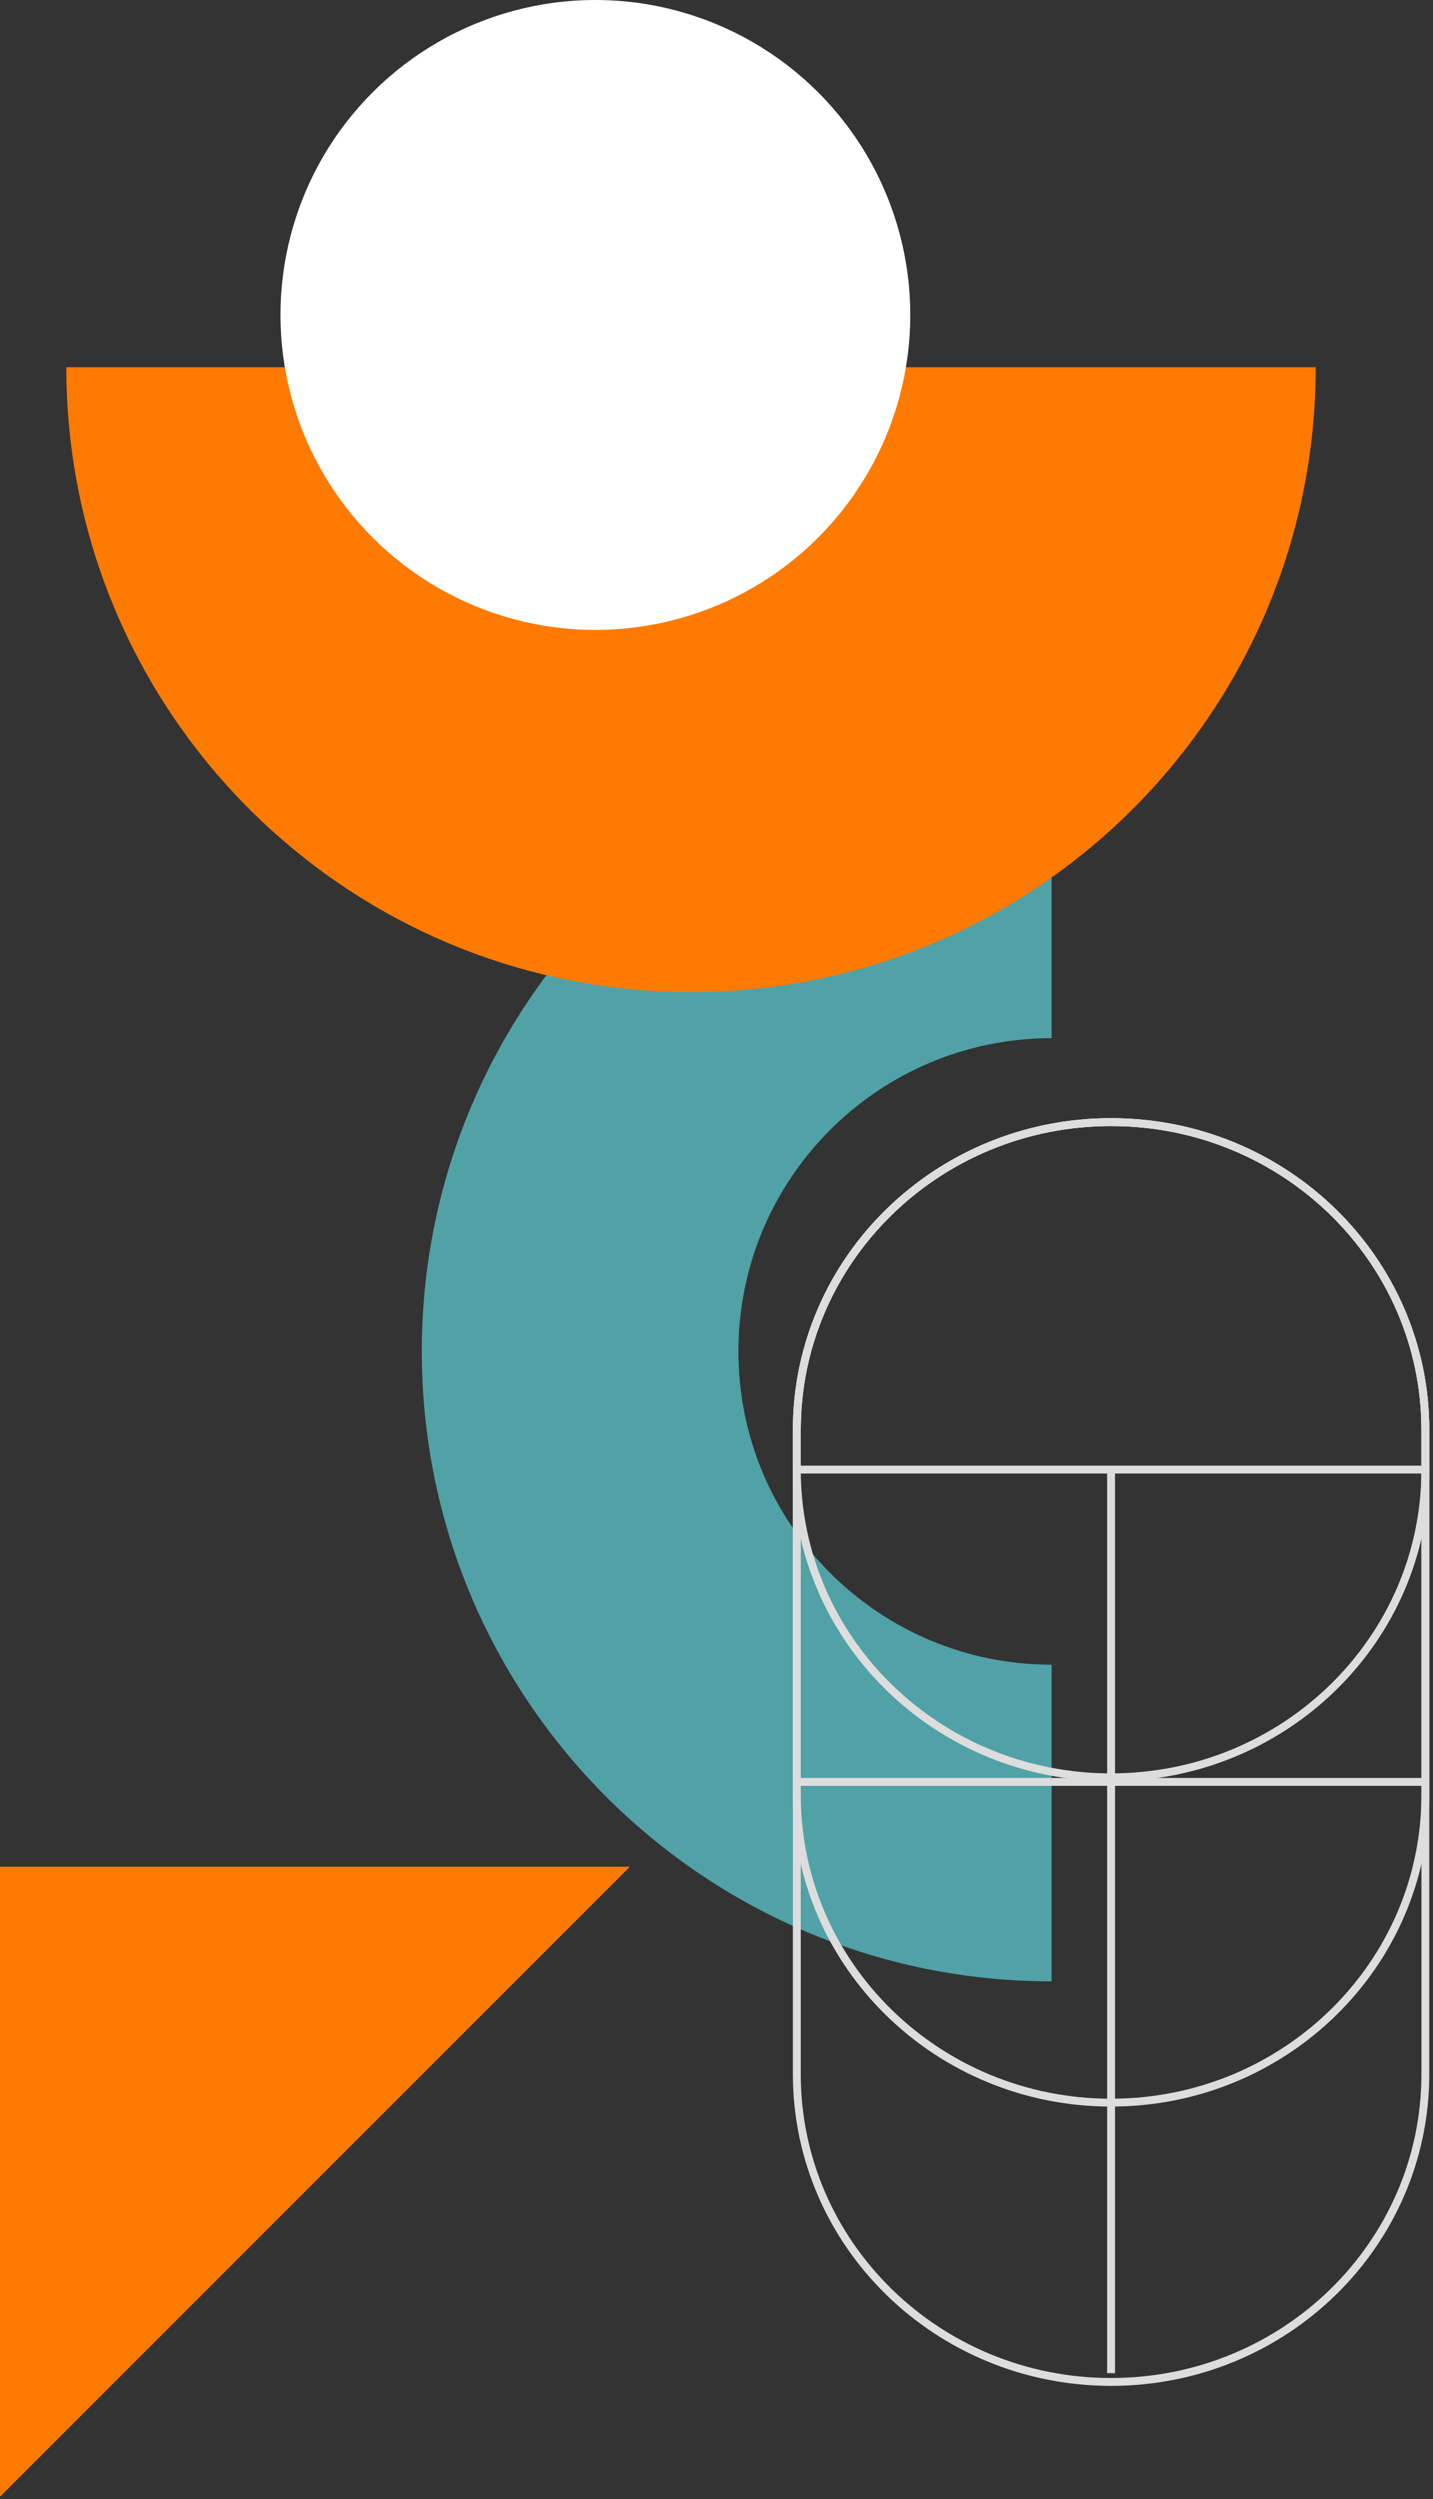
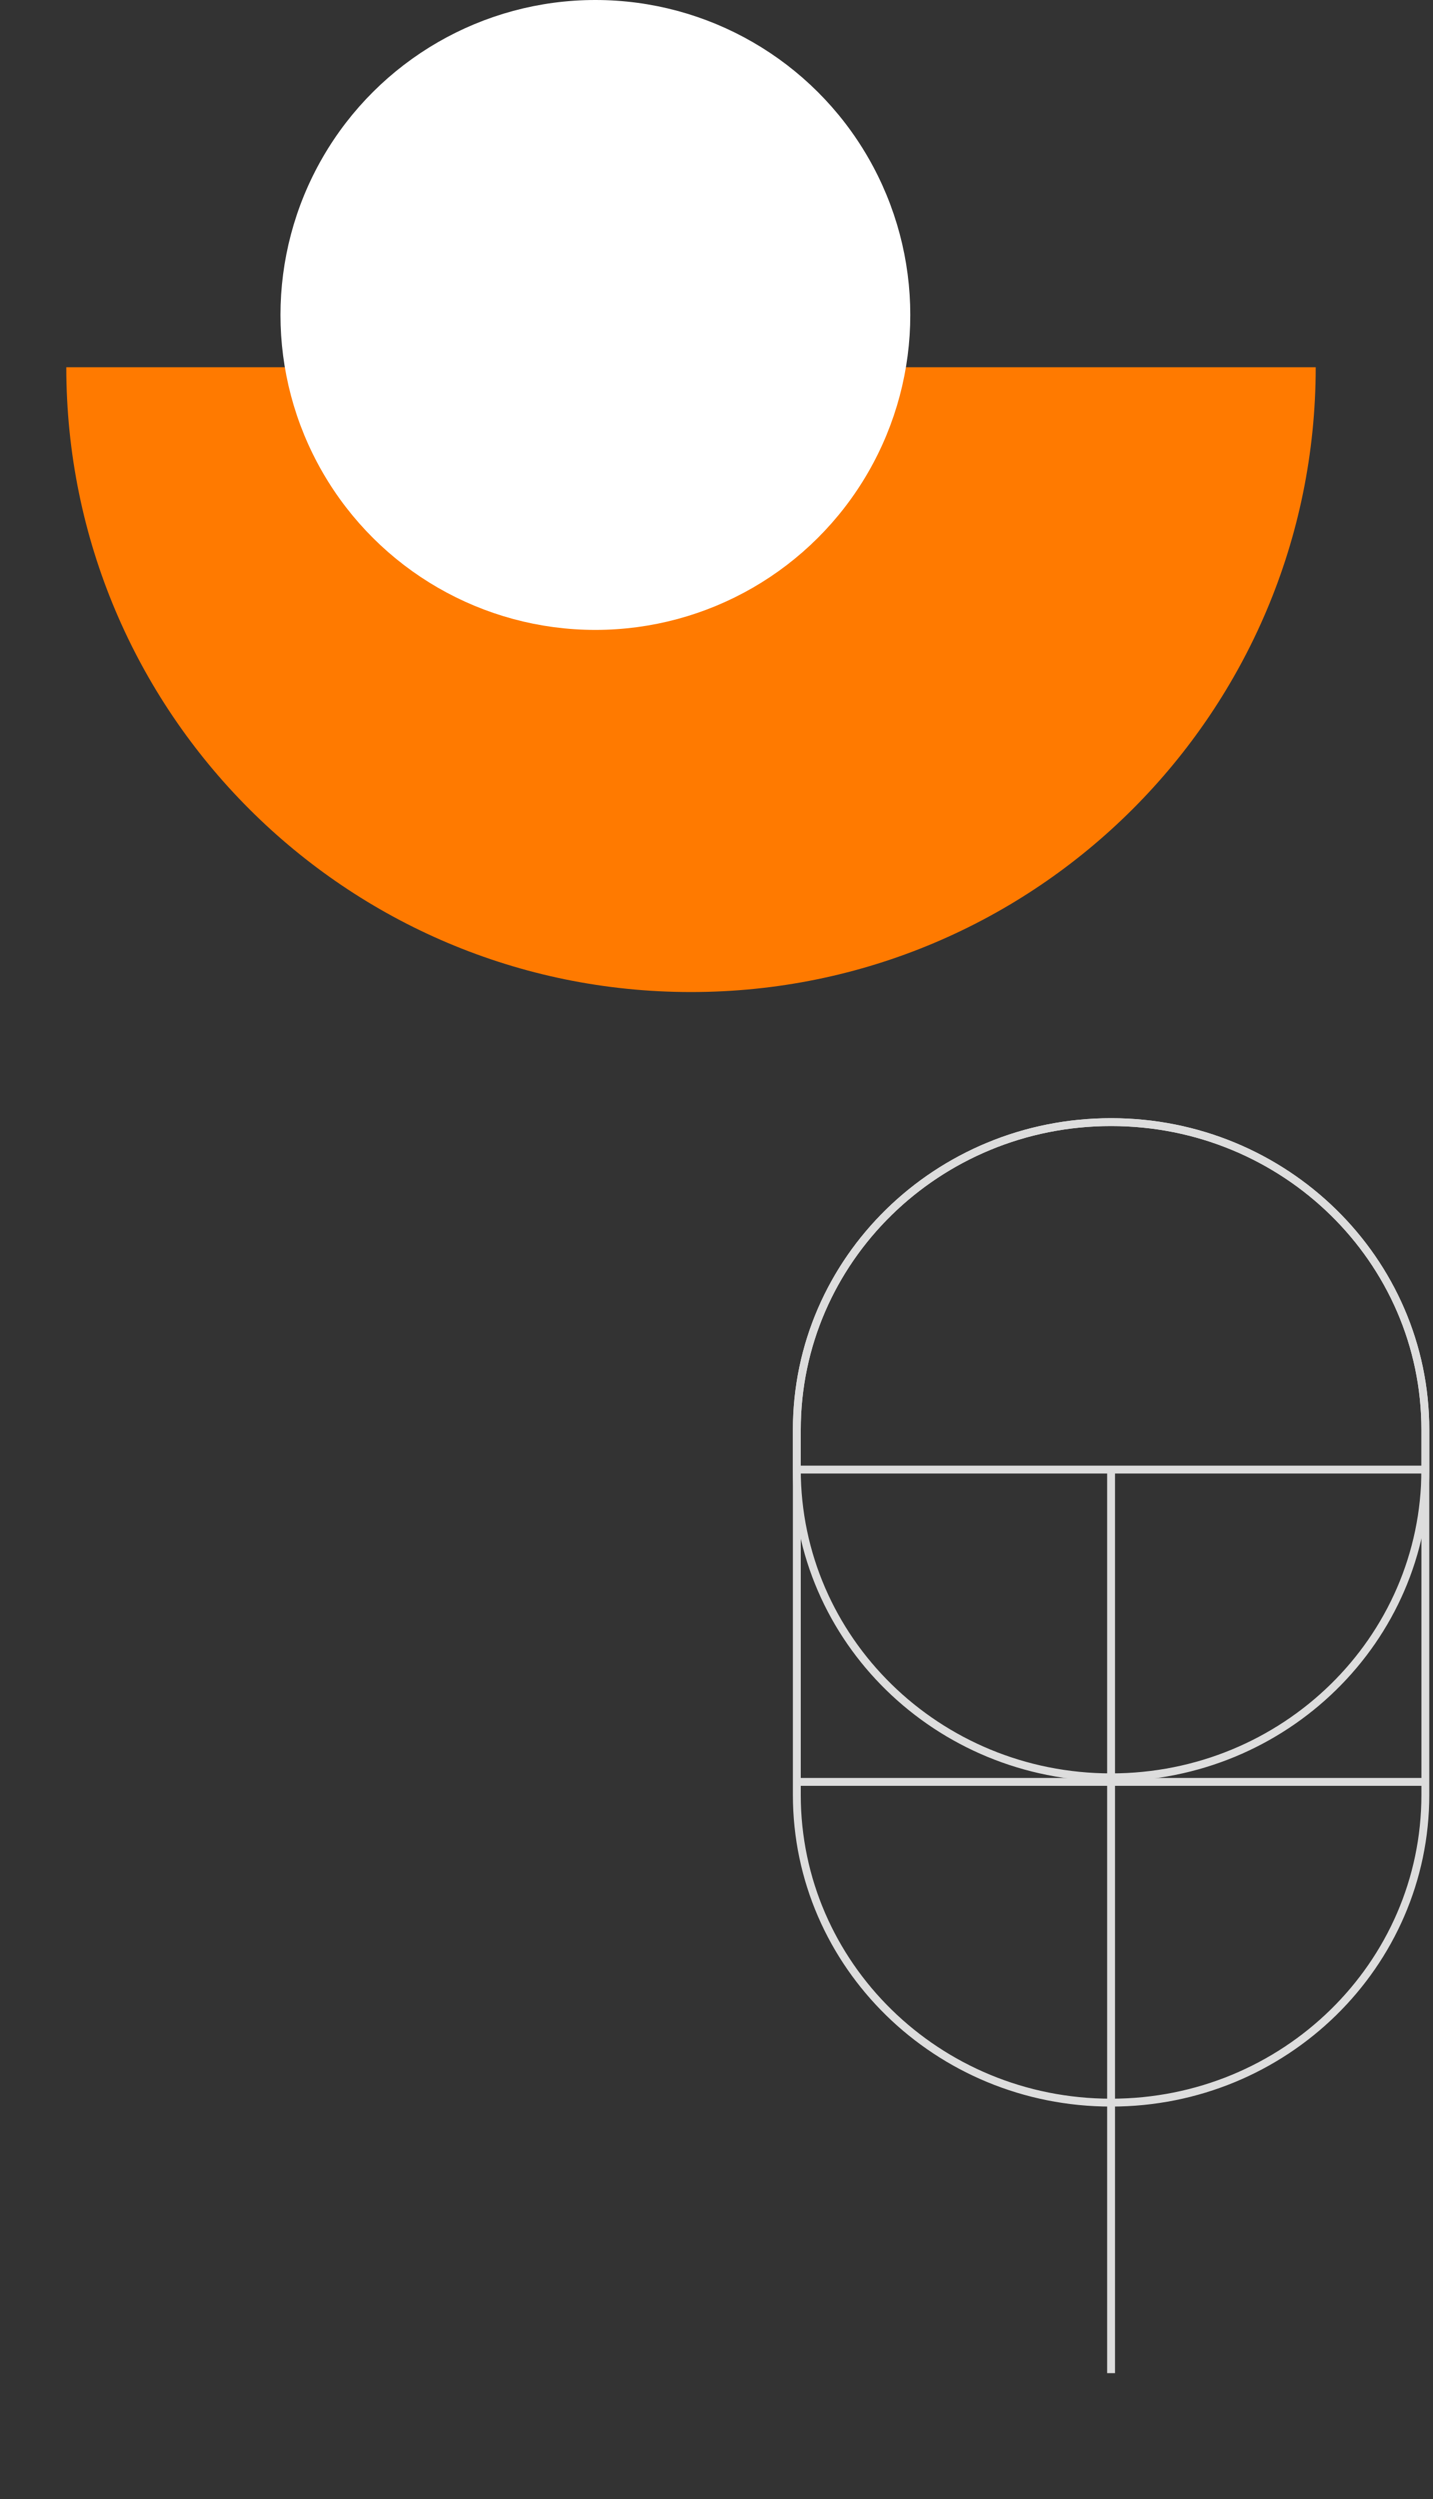
<svg xmlns="http://www.w3.org/2000/svg" width="281" height="490" viewBox="0 0 281 490" fill="none">
  <rect x="0" y="0" width="281" height="490" fill="#333333" stroke="none" />
-   <path d="M206.212 141.463C138.004 141.463 82.712 196.754 82.712 264.963C82.712 333.171 138.018 388.463 206.212 388.463L206.212 326.381C172.291 326.381 144.793 298.884 144.793 264.963C144.793 231.041 172.291 203.544 206.212 203.544L206.212 141.463Z" fill="#50A2A7" />
  <path d="M258 72C258 139.646 203.16 194.5 135.5 194.5C67.84 194.5 13 139.646 13 72L258 72Z" fill="#FF7A00" />
-   <path d="M0 489.5L-5.39836e-06 366L123.5 366L0 489.5Z" fill="#FF7A00" />
-   <path d="M279.5 280.334C279.5 247.013 251.91 220 217.876 220C183.842 220 156.251 247.013 156.251 280.334L156.251 406.666C156.251 439.987 183.842 467 217.876 467C251.91 467 279.5 439.987 279.5 406.666L279.5 280.334Z" stroke="#DDDDDD" stroke-width="1.544" stroke-miterlimit="10" />
  <path d="M279.5 280.334C279.5 247.013 251.91 220 217.876 220C183.842 220 156.251 247.013 156.251 280.334L156.251 351.907C156.251 385.229 183.842 412.241 217.876 412.241C251.91 412.241 279.5 385.229 279.5 351.907L279.5 280.334Z" stroke="#DDDDDD" stroke-width="1.544" stroke-miterlimit="10" />
  <path d="M279.5 280.334C279.5 247.013 251.91 220 217.876 220C183.842 220 156.251 247.013 156.251 280.334V288.126C156.251 321.448 183.842 348.46 217.876 348.46C251.91 348.46 279.5 321.448 279.5 288.126V280.334Z" stroke="#DDDDDD" stroke-width="1.544" stroke-miterlimit="10" />
  <path d="M156.251 288.126L279.5 288.126" stroke="#DDDDDD" stroke-width="1.544" stroke-miterlimit="10" />
  <path d="M217.876 465.277L217.876 288.126" stroke="#DDDDDD" stroke-width="1.544" stroke-miterlimit="10" />
  <path d="M156 349.358L278.775 349.358" stroke="#DDDDDD" stroke-width="1.544" stroke-miterlimit="10" />
  <circle cx="116.75" cy="61.75" r="61.75" transform="rotate(-90 116.75 61.75)" fill="white" />
</svg>